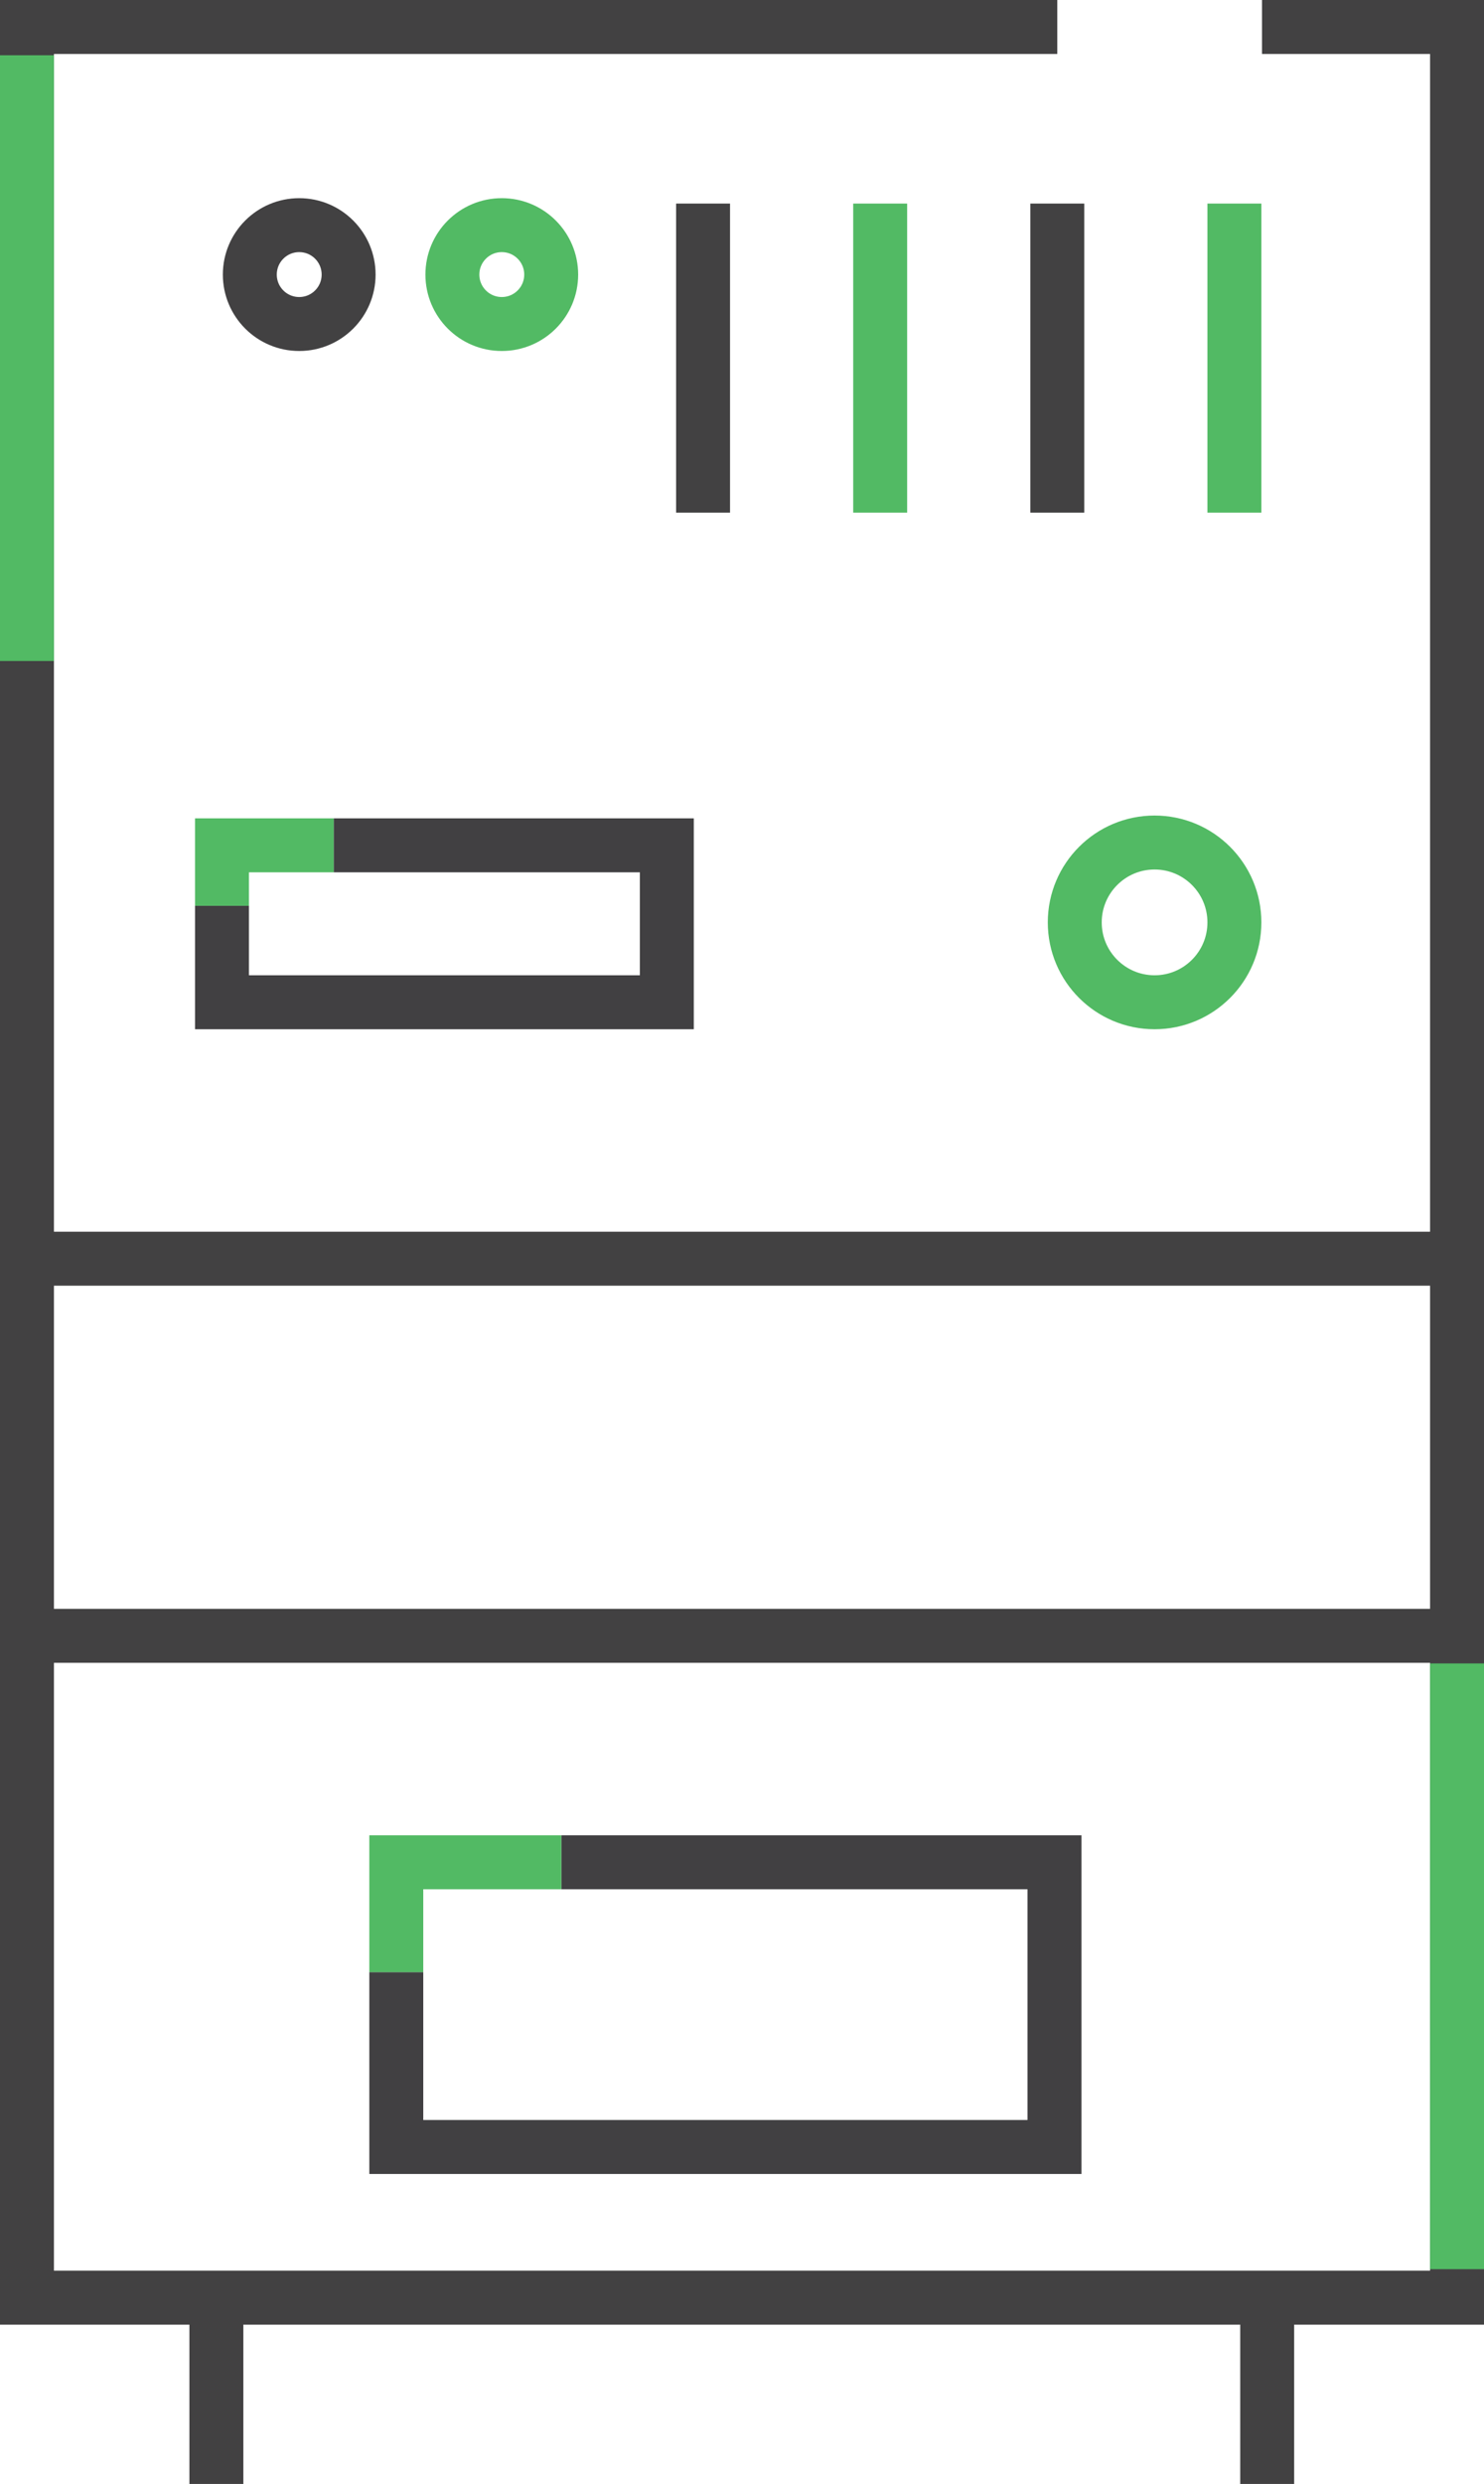
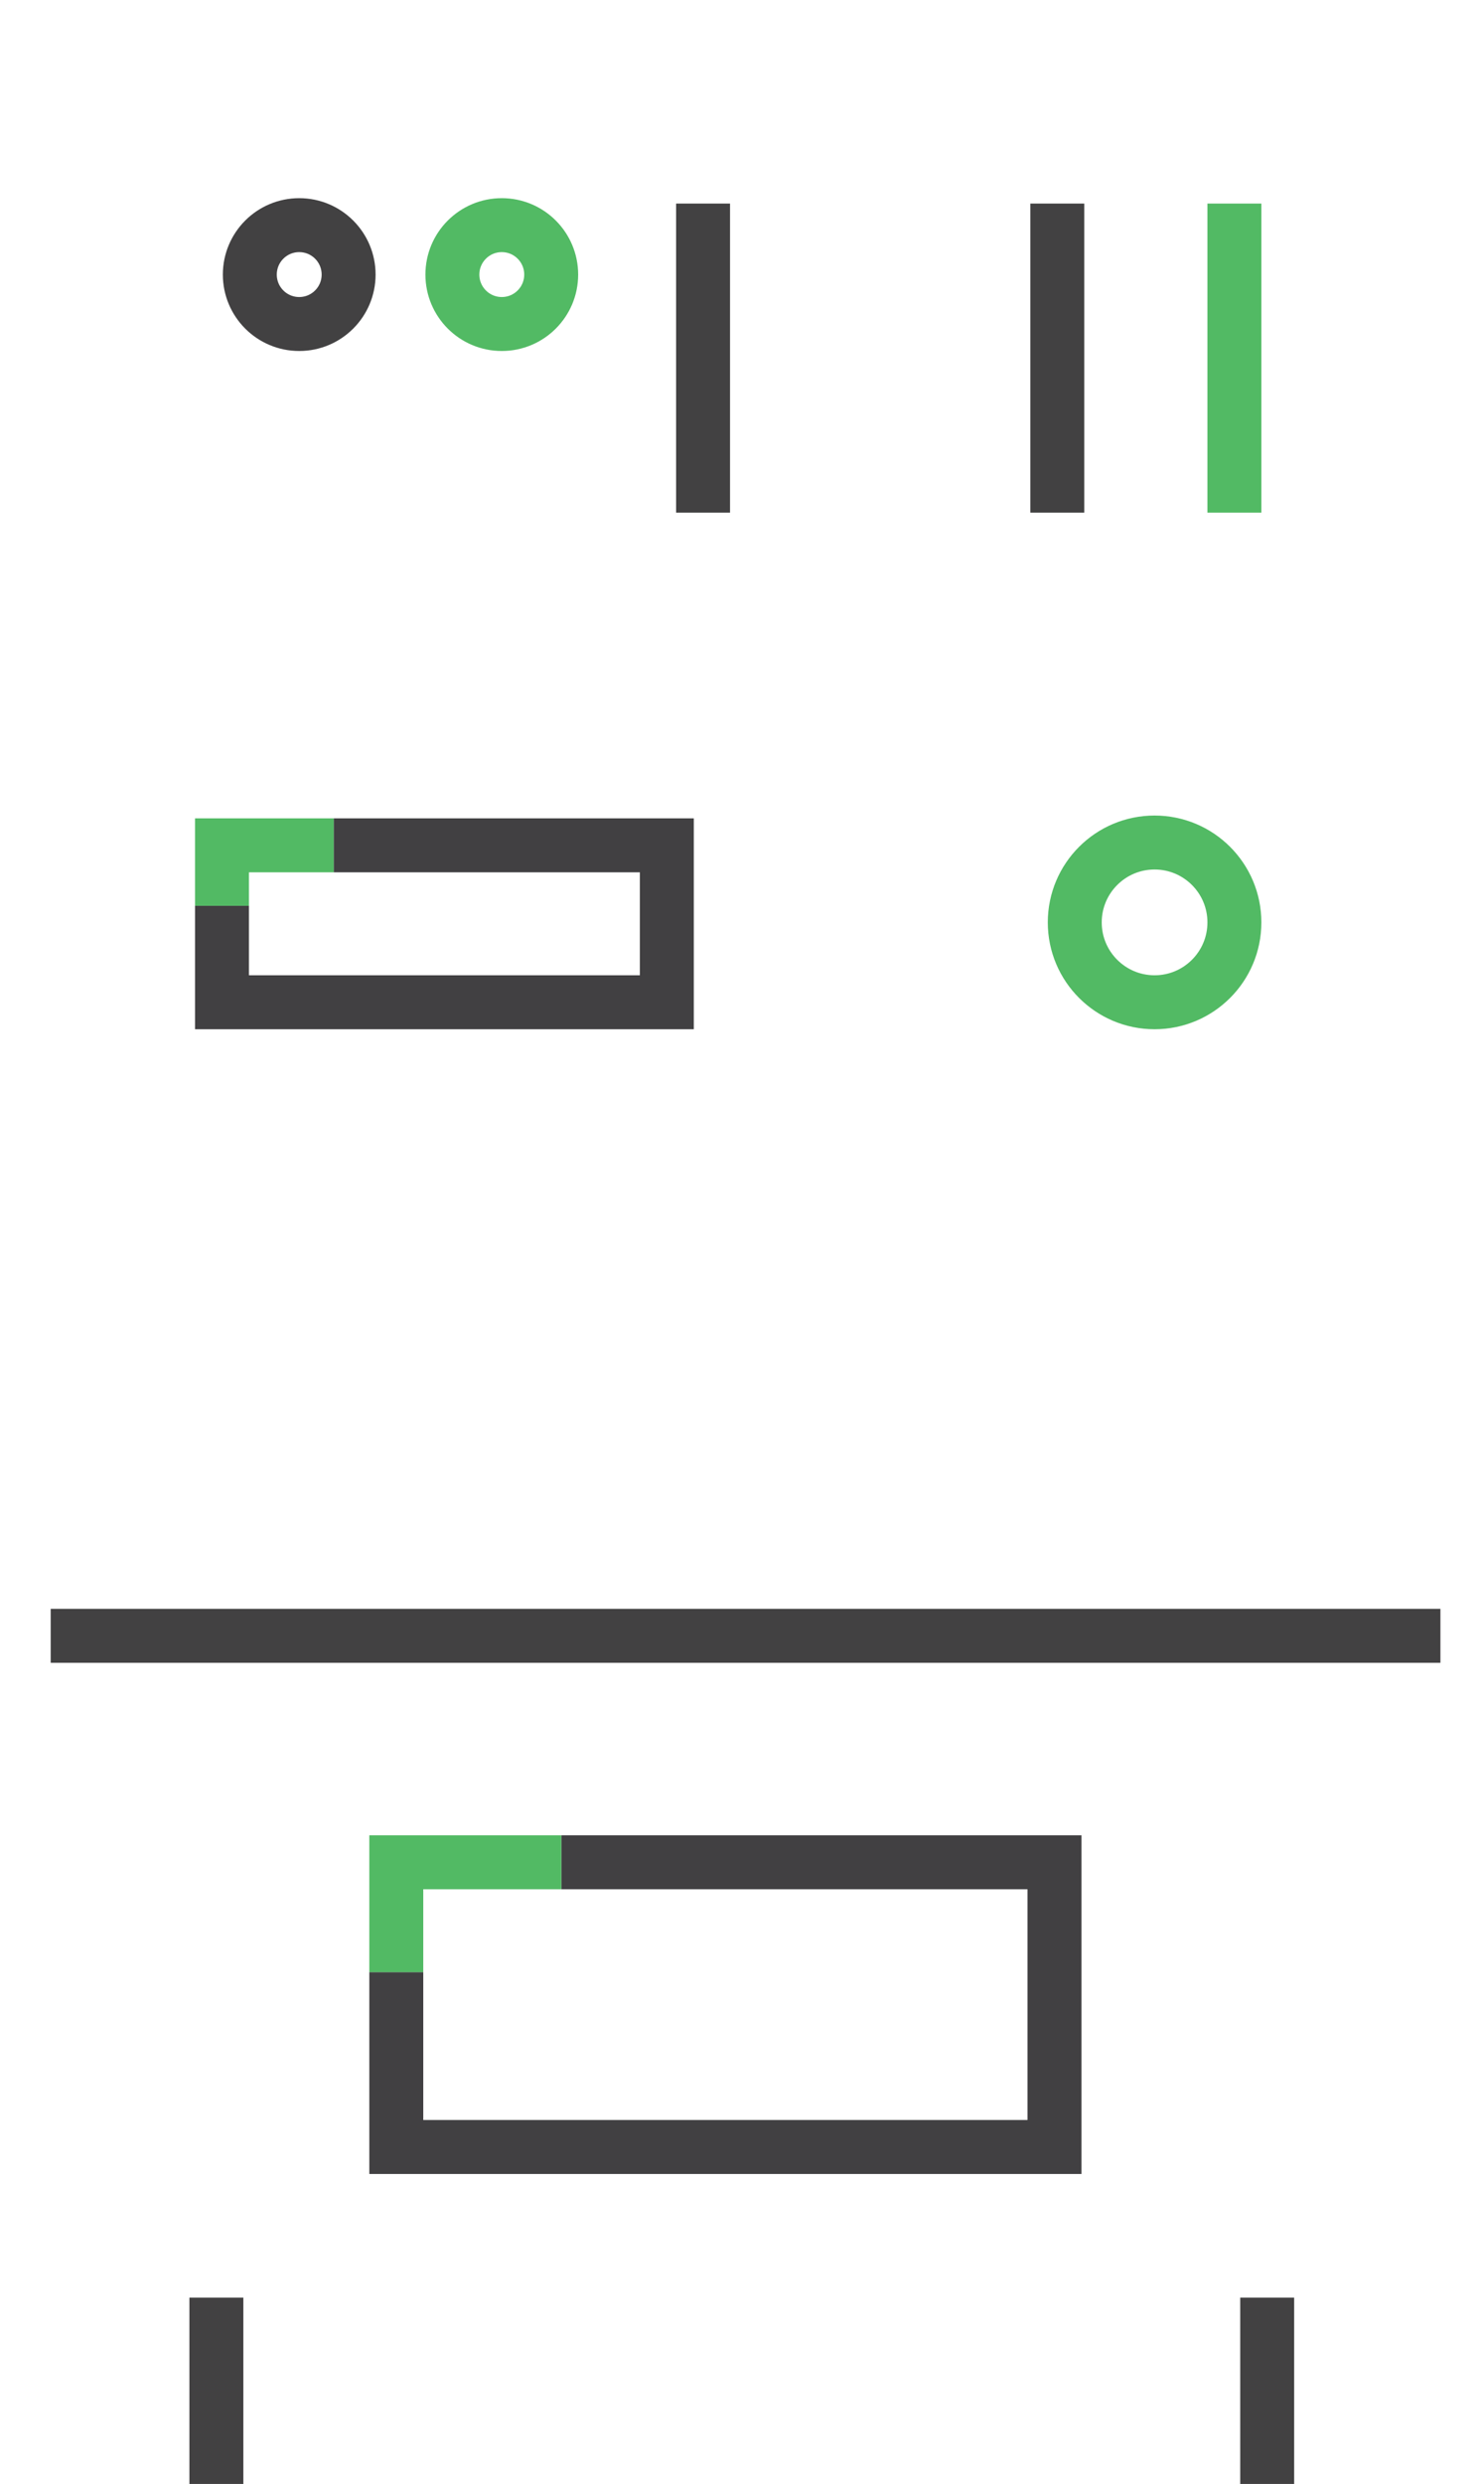
<svg xmlns="http://www.w3.org/2000/svg" viewBox="0 0 68.79 115.07">
  <defs>
    <style>
      .cls-1, .cls-2, .cls-3 {
        fill: none;
        stroke-miterlimit: 10;
        stroke-width: 2.5px;
      }

      .cls-1 {
        stroke: #414042;
      }

      .cls-2 {
        stroke: #52ba64;
      }

      .cls-3 {
        stroke: #424142;
      }
    </style>
  </defs>
  <g id="Layer_2" data-name="Layer 2">
    <g id="Layer_5" data-name="Layer 5">
      <g>
        <g>
          <polyline class="cls-1" points="18.37 91.36 18.37 99.46 48.88 99.46 48.88 86.27 26.02 86.27" />
          <polyline class="cls-2" points="26.02 86.27 18.37 86.27 18.37 91.36" />
        </g>
        <g>
          <polyline class="cls-1" points="10.29 41.96 10.29 46.43 30.91 46.43 30.91 39.16 15.47 39.16" />
          <polyline class="cls-2" points="15.47 39.16 10.29 39.16 10.29 41.96" />
        </g>
-         <polyline class="cls-3" points="58.5 1.25 67.54 1.25 67.54 106.44 1.25 106.44 1.25 1.25 49.01 1.25" />
        <line class="cls-3" x1="10.03" y1="106.44" x2="10.03" y2="115.07" />
        <line class="cls-3" x1="58.74" y1="106.44" x2="58.74" y2="115.07" />
        <circle class="cls-3" cx="13.87" cy="12.72" r="2.29" />
        <circle class="cls-2" cx="23.26" cy="12.72" r="2.29" />
        <circle class="cls-2" cx="53.52" cy="42.73" r="3.7" />
        <line class="cls-3" x1="32.59" y1="9.43" x2="32.59" y2="23.75" />
-         <line class="cls-2" x1="40.8" y1="9.43" x2="40.8" y2="23.75" />
        <line class="cls-3" x1="49.01" y1="9.43" x2="49.01" y2="23.75" />
        <line class="cls-2" x1="57.22" y1="9.43" x2="57.22" y2="23.75" />
-         <line class="cls-3" x1="2.35" y1="58.31" x2="66.77" y2="58.31" />
        <line class="cls-3" x1="2.35" y1="75.78" x2="66.77" y2="75.78" />
-         <line class="cls-2" x1="1.25" y1="2.56" x2="1.25" y2="30.62" />
-         <line class="cls-2" x1="67.54" y1="77.06" x2="67.54" y2="105.12" />
      </g>
    </g>
  </g>
</svg>